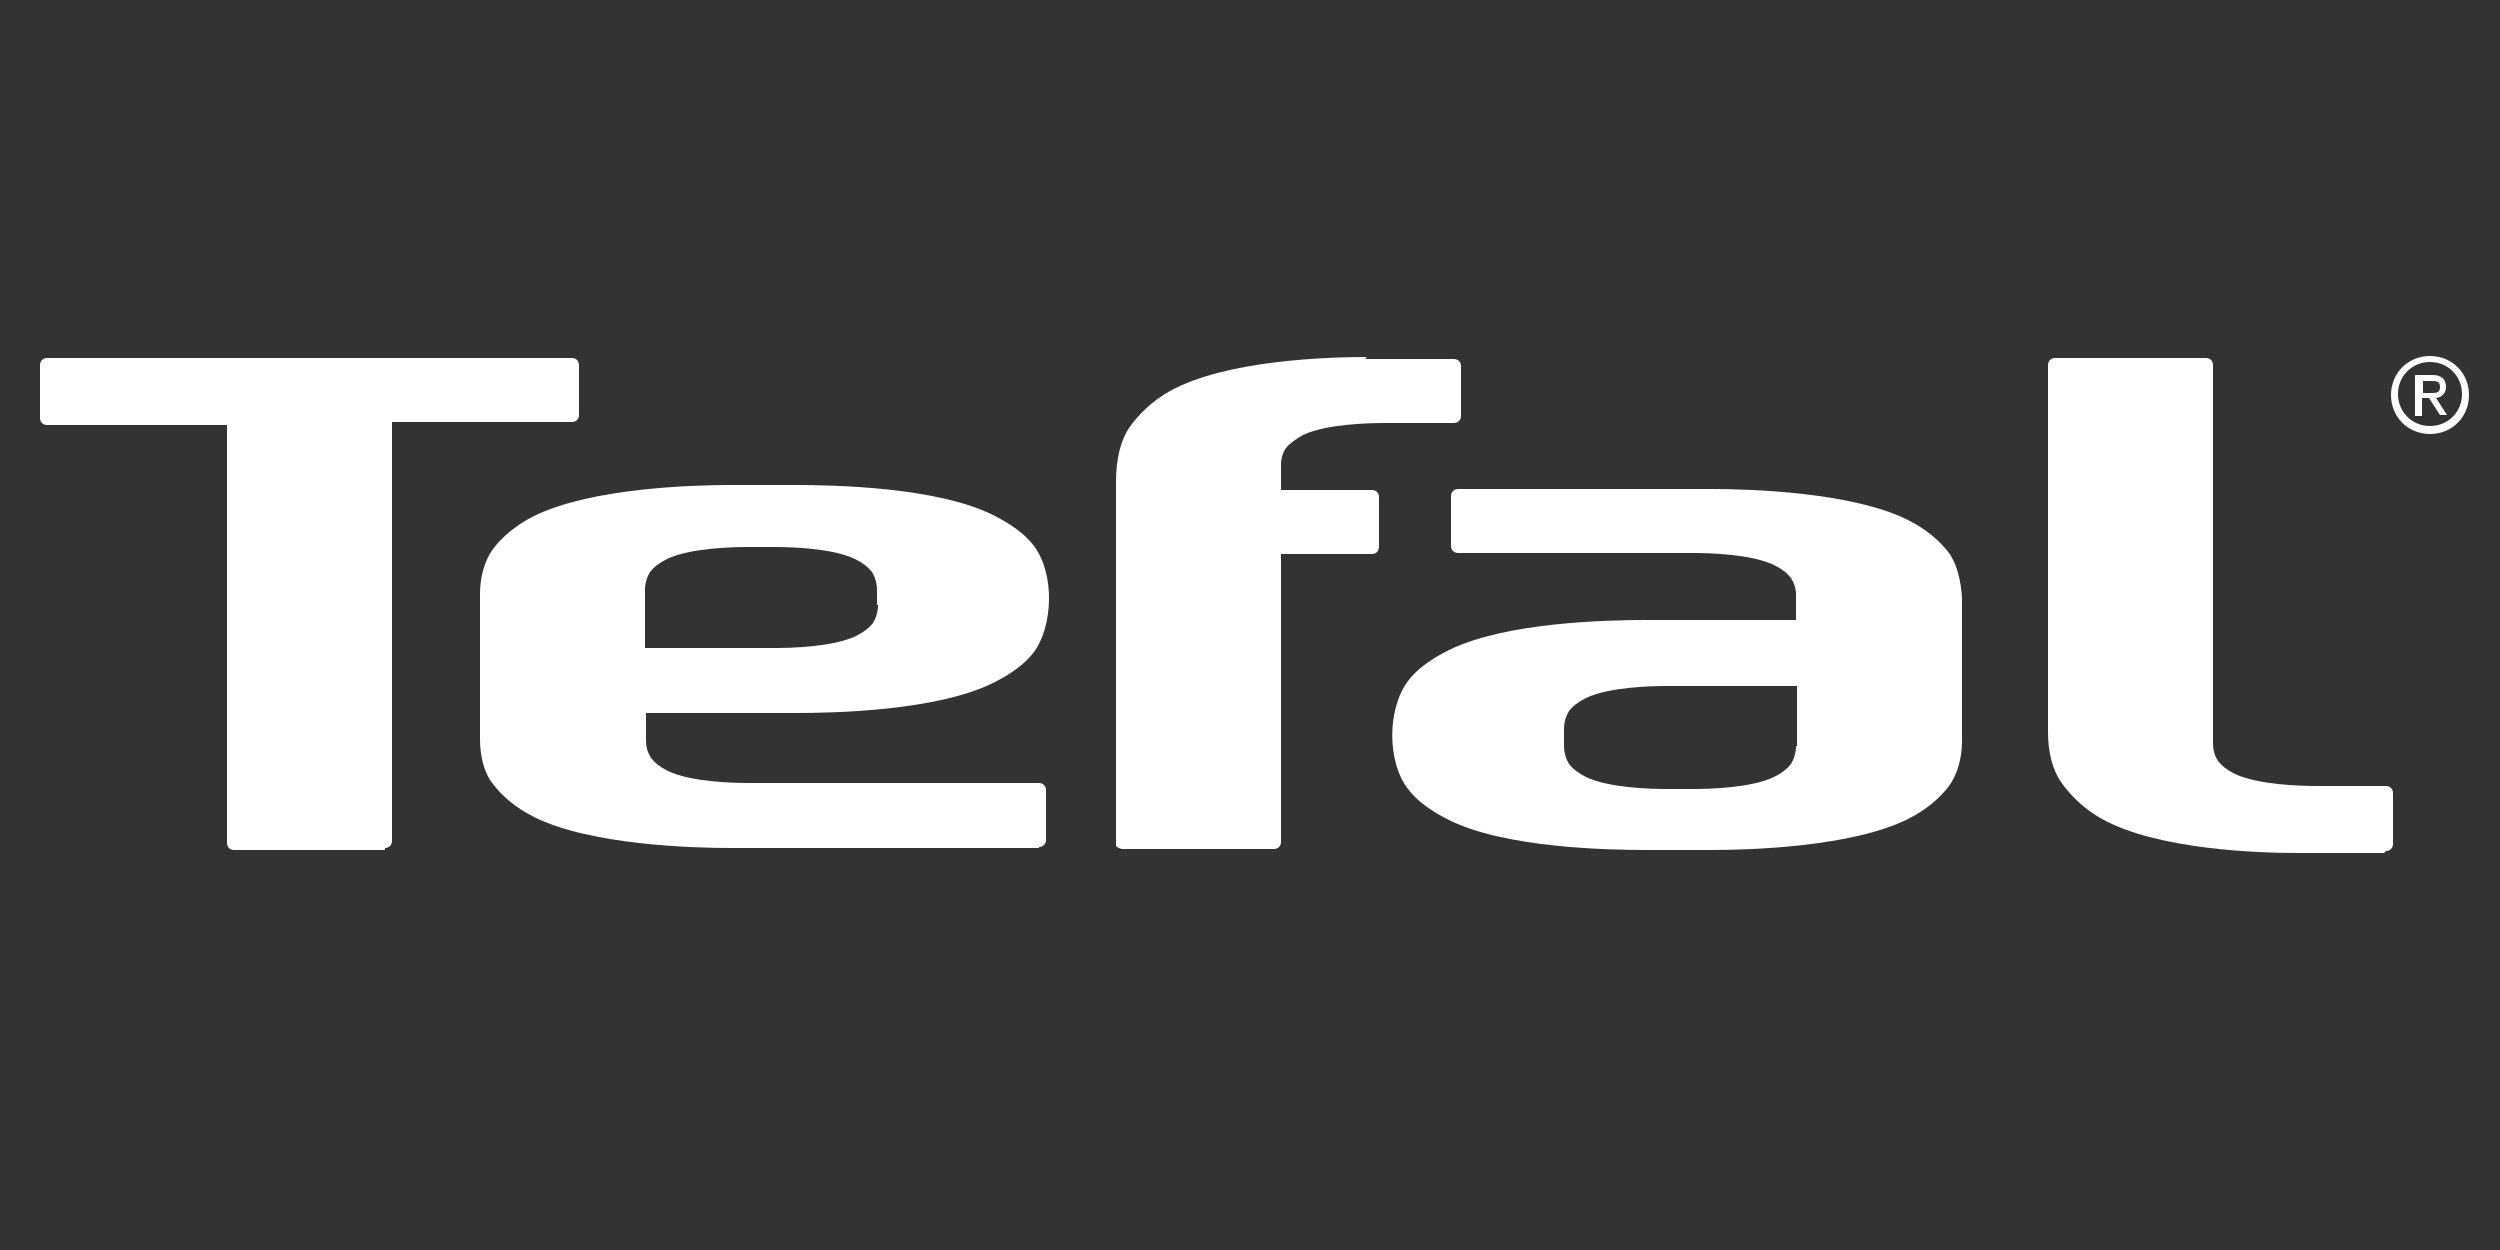
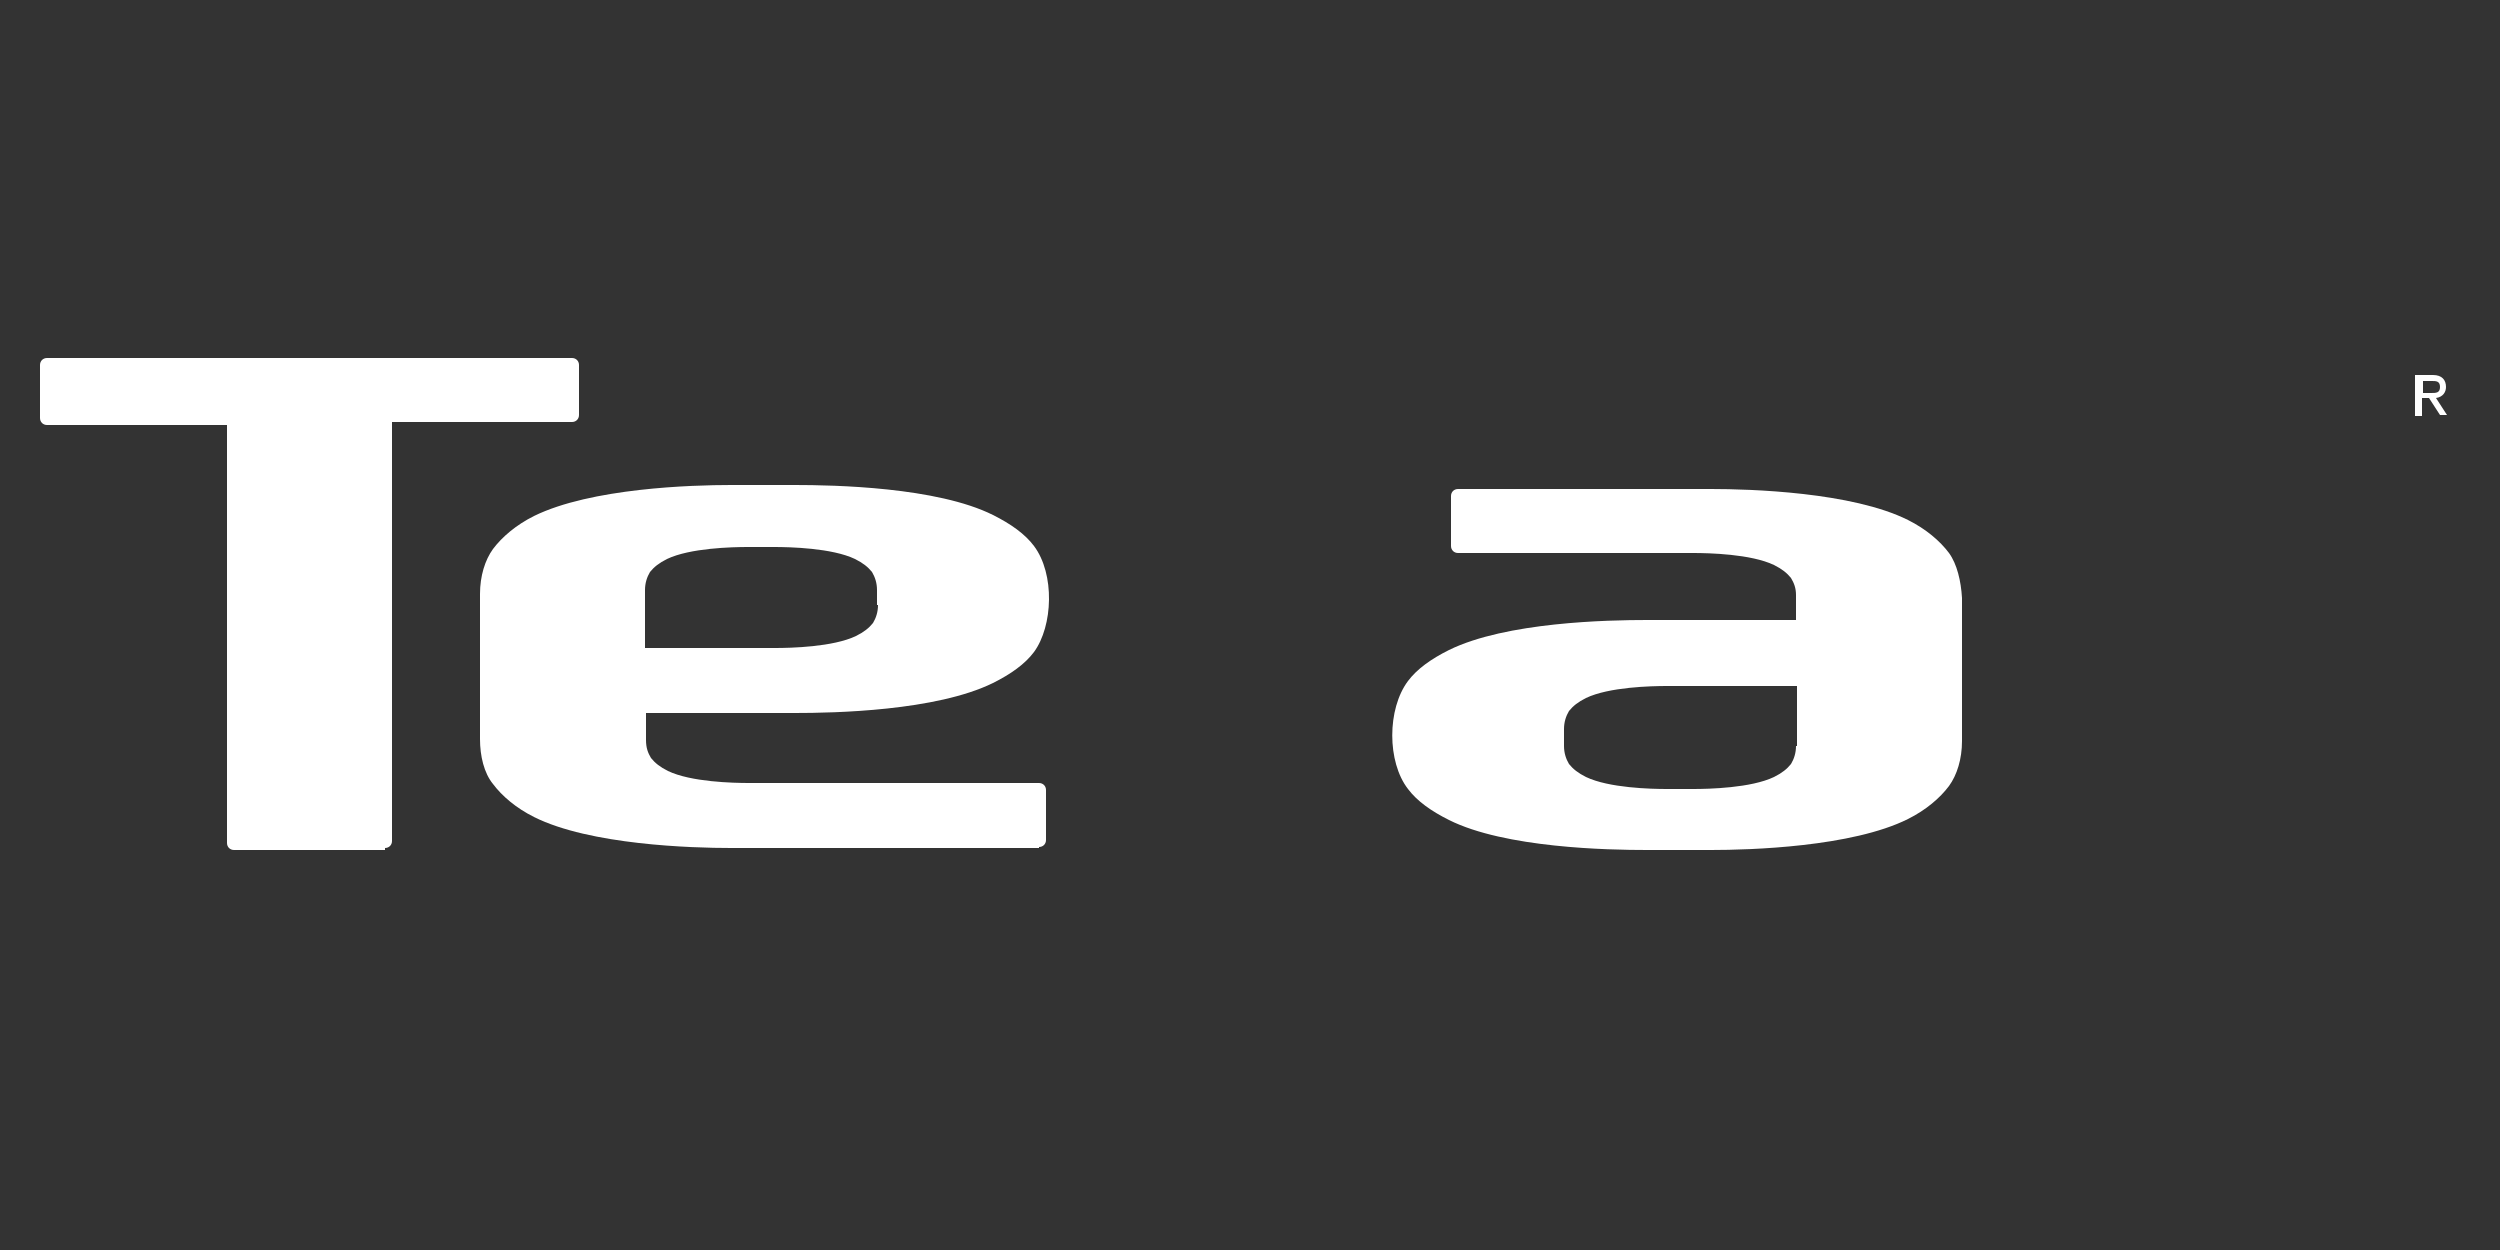
<svg xmlns="http://www.w3.org/2000/svg" version="1.1" x="0px" y="0px" viewBox="0 0 250 125" style="enable-background:new 0 0 250 125;" xml:space="preserve">
  <rect x="0" y="0" width="250" height="125" fill="#333333" stroke="none" />
  <style type="text/css"> .st0{display:none;} .st1{display:inline;} .st2{fill:#FFFFFF;} .st3{fill:#C6A76E;} .st4{clip-path:url(#SVGID_00000096038913086098625660000000778582269544600510_);} .st5{fill-rule:evenodd;clip-rule:evenodd;fill:#4A1B06;stroke:#4A1B06;stroke-width:4.354;stroke-miterlimit:10;} .st6{fill-rule:evenodd;clip-rule:evenodd;fill:#FFFFFF;} .st7{fill:#A4844A;} .st8{fill-rule:evenodd;clip-rule:evenodd;fill:#A4844A;} .st9{fill:#B90019;} .st10{clip-path:url(#SVGID_00000111149897555831771080000010705007806914431672_);fill:#FFFFFF;} .st11{clip-path:url(#SVGID_00000088855771505357946040000008100415522025855125_);fill:#FFFFFF;} .st12{clip-path:url(#SVGID_00000088855771505357946040000008100415522025855125_);fill-rule:evenodd;clip-rule:evenodd;fill:#FFFFFF;} .st13{clip-path:url(#SVGID_00000026883034105052594560000004458942686223369377_);} .st14{fill:none;} .st15{fill:#FFFFFF;enable-background:new ;} .st16{fill:#E3032E;} .st17{fill:#00B4EC;} .st18{fill:#A1C517;} .st19{fill:#164193;} .st20{fill:#E20613;} .st21{fill:none;stroke:#FFFFFF;stroke-width:2.5;stroke-miterlimit:10;} .st22{fill:#20201E;} </style>
  <g id="Hintergrund_x5F_zur_x5F_Ansicht" class="st0">
    <g class="st1">
      <rect x="-0.1" y="-0.1" width="250" height="125" />
    </g>
  </g>
  <g id="Logos">
    <g>
-       <path id="path2534_00000021083975602338772710000000451758498513953447_" class="st2" d="M238.6,85.1c0.4,0,0.7-0.3,0.7-0.7v-5.1 c0-0.4-0.3-0.7-0.7-0.7h-6.9c-1.6,0-5.8-0.1-8.2-1.2c-0.8-0.4-1.3-0.8-1.7-1.3c-0.3-0.5-0.5-1-0.5-1.8V36.5c0-0.4-0.3-0.7-0.7-0.7 h-15.1c-0.4,0-0.7,0.3-0.7,0.7v36.7c0,1.9,0.4,3.7,1.3,5c0.9,1.3,2.3,2.7,4.1,3.7c5.6,3.1,15.8,3.4,19.6,3.4h8.6" />
-       <path id="path2536_00000106829753428847873350000005437982098126470801_" class="st2" d="M136.7,35.7c-3.9,0-14.1,0.3-19.7,3.4 c-1.8,1-3.2,2.4-4.1,3.7c-0.8,1.2-1.3,3-1.3,5.4v36.4c0,0,0.3,0.3,0.7,0.3h15.1c0.4,0,0.7-0.3,0.7-0.7V55.4h9.1 c0.4,0,0.7-0.3,0.7-0.7v-5c0-0.4-0.3-0.7-0.7-0.7h-9.1v-2.5c0-0.7,0.2-1.3,0.5-1.7c0.4-0.5,1-0.9,1.7-1.3c2.3-1.1,6.6-1.2,8.2-1.2 h6.9c0.4,0,0.7-0.3,0.7-0.7v-5c0-0.4-0.3-0.7-0.7-0.7h-8.9" />
      <path id="path2538_00000134931266016501170050000011750933414551652798_" class="st2" d="M38.5,84.8c0.4,0,0.7-0.3,0.7-0.7V42.2 h18c0.4,0,0.7-0.3,0.7-0.7v-5c0-0.4-0.3-0.7-0.7-0.7H4.7c-0.4,0-0.7,0.3-0.7,0.7v5.3c0,0.4,0.3,0.7,0.7,0.7h18v41.8 c0,0.4,0.3,0.7,0.7,0.7h15.1" />
      <path id="path2540_00000175309903086506699920000004622203364216612257_" class="st2" d="M103.9,84.7c0.4,0,0.7-0.3,0.7-0.7v-5 c0-0.4-0.3-0.7-0.7-0.7h-29c-1.6,0-5.8-0.1-8.1-1.2c-0.8-0.4-1.3-0.8-1.7-1.3c-0.3-0.5-0.5-1-0.5-1.8v-2.7h14.9 c3.9,0,14.1-0.2,19.8-3c1.8-0.9,3.2-1.9,4.1-3.1c1.9-2.6,2.1-7.8,0-10.6c-0.9-1.2-2.3-2.2-4.1-3.1c-5.6-2.8-15.9-3-19.8-3h-6.4 c-3.9,0-14,0.3-19.7,3.1c-1.8,0.9-3.2,2.1-4.1,3.3c-0.8,1.1-1.3,2.7-1.3,4.5v14.5c0,1.7,0.4,3.4,1.3,4.5c0.9,1.2,2.3,2.4,4.1,3.3 c5.6,2.8,15.8,3.1,19.7,3.1H103.9z M87.8,60.5c0,0.7-0.2,1.3-0.5,1.8c-0.4,0.5-0.9,0.9-1.7,1.3c-2.3,1.1-6.5,1.2-8.1,1.2h-13V59 c0-0.7,0.2-1.3,0.5-1.8c0.4-0.5,0.9-0.9,1.7-1.3c2.3-1.1,6.5-1.2,8.1-1.2h2.6c1.6,0,5.8,0.1,8.1,1.2c0.8,0.4,1.3,0.8,1.7,1.3 c0.3,0.5,0.5,1.1,0.5,1.8V60.5" />
      <path id="path2542_00000022543588514021992780000010935922877415603346_" class="st2" d="M194.9,55.3c-0.9-1.2-2.3-2.4-4.1-3.3 c-5.6-2.8-15.8-3.1-19.7-3.1l-7.9,0l0,0h-17.4c-0.4,0-0.7,0.3-0.7,0.7v5c0,0.4,0.3,0.7,0.7,0.7h23.5c1.6,0,5.8,0.1,8.1,1.2 c0.8,0.4,1.3,0.8,1.7,1.3c0.3,0.5,0.5,1,0.5,1.7v2.5h-14.9c-3.9,0-14.1,0.2-19.8,3c-1.8,0.9-3.2,1.9-4.1,3.1 c-2.1,2.8-2.1,8.1,0,10.8c0.9,1.2,2.3,2.2,4.1,3.1c5.6,2.8,15.9,3,19.8,3h6.4c3.9,0,14.1-0.3,19.7-3.1c1.8-0.9,3.2-2.1,4.1-3.3 c0.8-1.1,1.3-2.7,1.3-4.5V59.8C196.1,58.1,195.7,56.4,194.9,55.3z M179.6,74.6c0,0.7-0.2,1.3-0.5,1.8c-0.4,0.5-0.9,0.9-1.7,1.3 c-2.3,1.1-6.5,1.2-8.1,1.2h-2.6c-1.6,0-5.8-0.1-8.1-1.2c-0.8-0.4-1.3-0.8-1.7-1.3c-0.3-0.5-0.5-1.1-0.5-1.8v-1.7 c0-0.7,0.2-1.3,0.5-1.8c0.4-0.5,0.9-0.9,1.7-1.3c2.3-1.1,6.5-1.2,8.1-1.2h13V74.6" />
      <path id="path2544_00000108274947702601947410000008917554019453150892_" class="st2" d="M242.3,39.3v-1.2h0.9 c0.4,0,0.8,0,0.8,0.6c0,0.6-0.4,0.6-0.9,0.6H242.3z M242.3,39.8h0.6l1.1,1.7h0.7l-1.1-1.7c0.7-0.1,1-0.6,1-1.1 c0-0.7-0.4-1.2-1.3-1.2h-1.8v4.1h0.7V39.8" />
-       <path id="path2546_00000067212406597735365170000003623347875681223853_" class="st2" d="M243,35.6c-2.2,0-3.9,1.7-3.9,3.9 s1.7,3.9,3.9,3.9c2.2,0,3.9-1.7,3.9-3.9S245.2,35.6,243,35.6z M243,42.6c-1.8,0-3.2-1.4-3.2-3.2c0-1.8,1.4-3.2,3.2-3.2 c1.8,0,3.2,1.4,3.2,3.2C246.2,41.2,244.8,42.6,243,42.6" />
    </g>
  </g>
</svg>